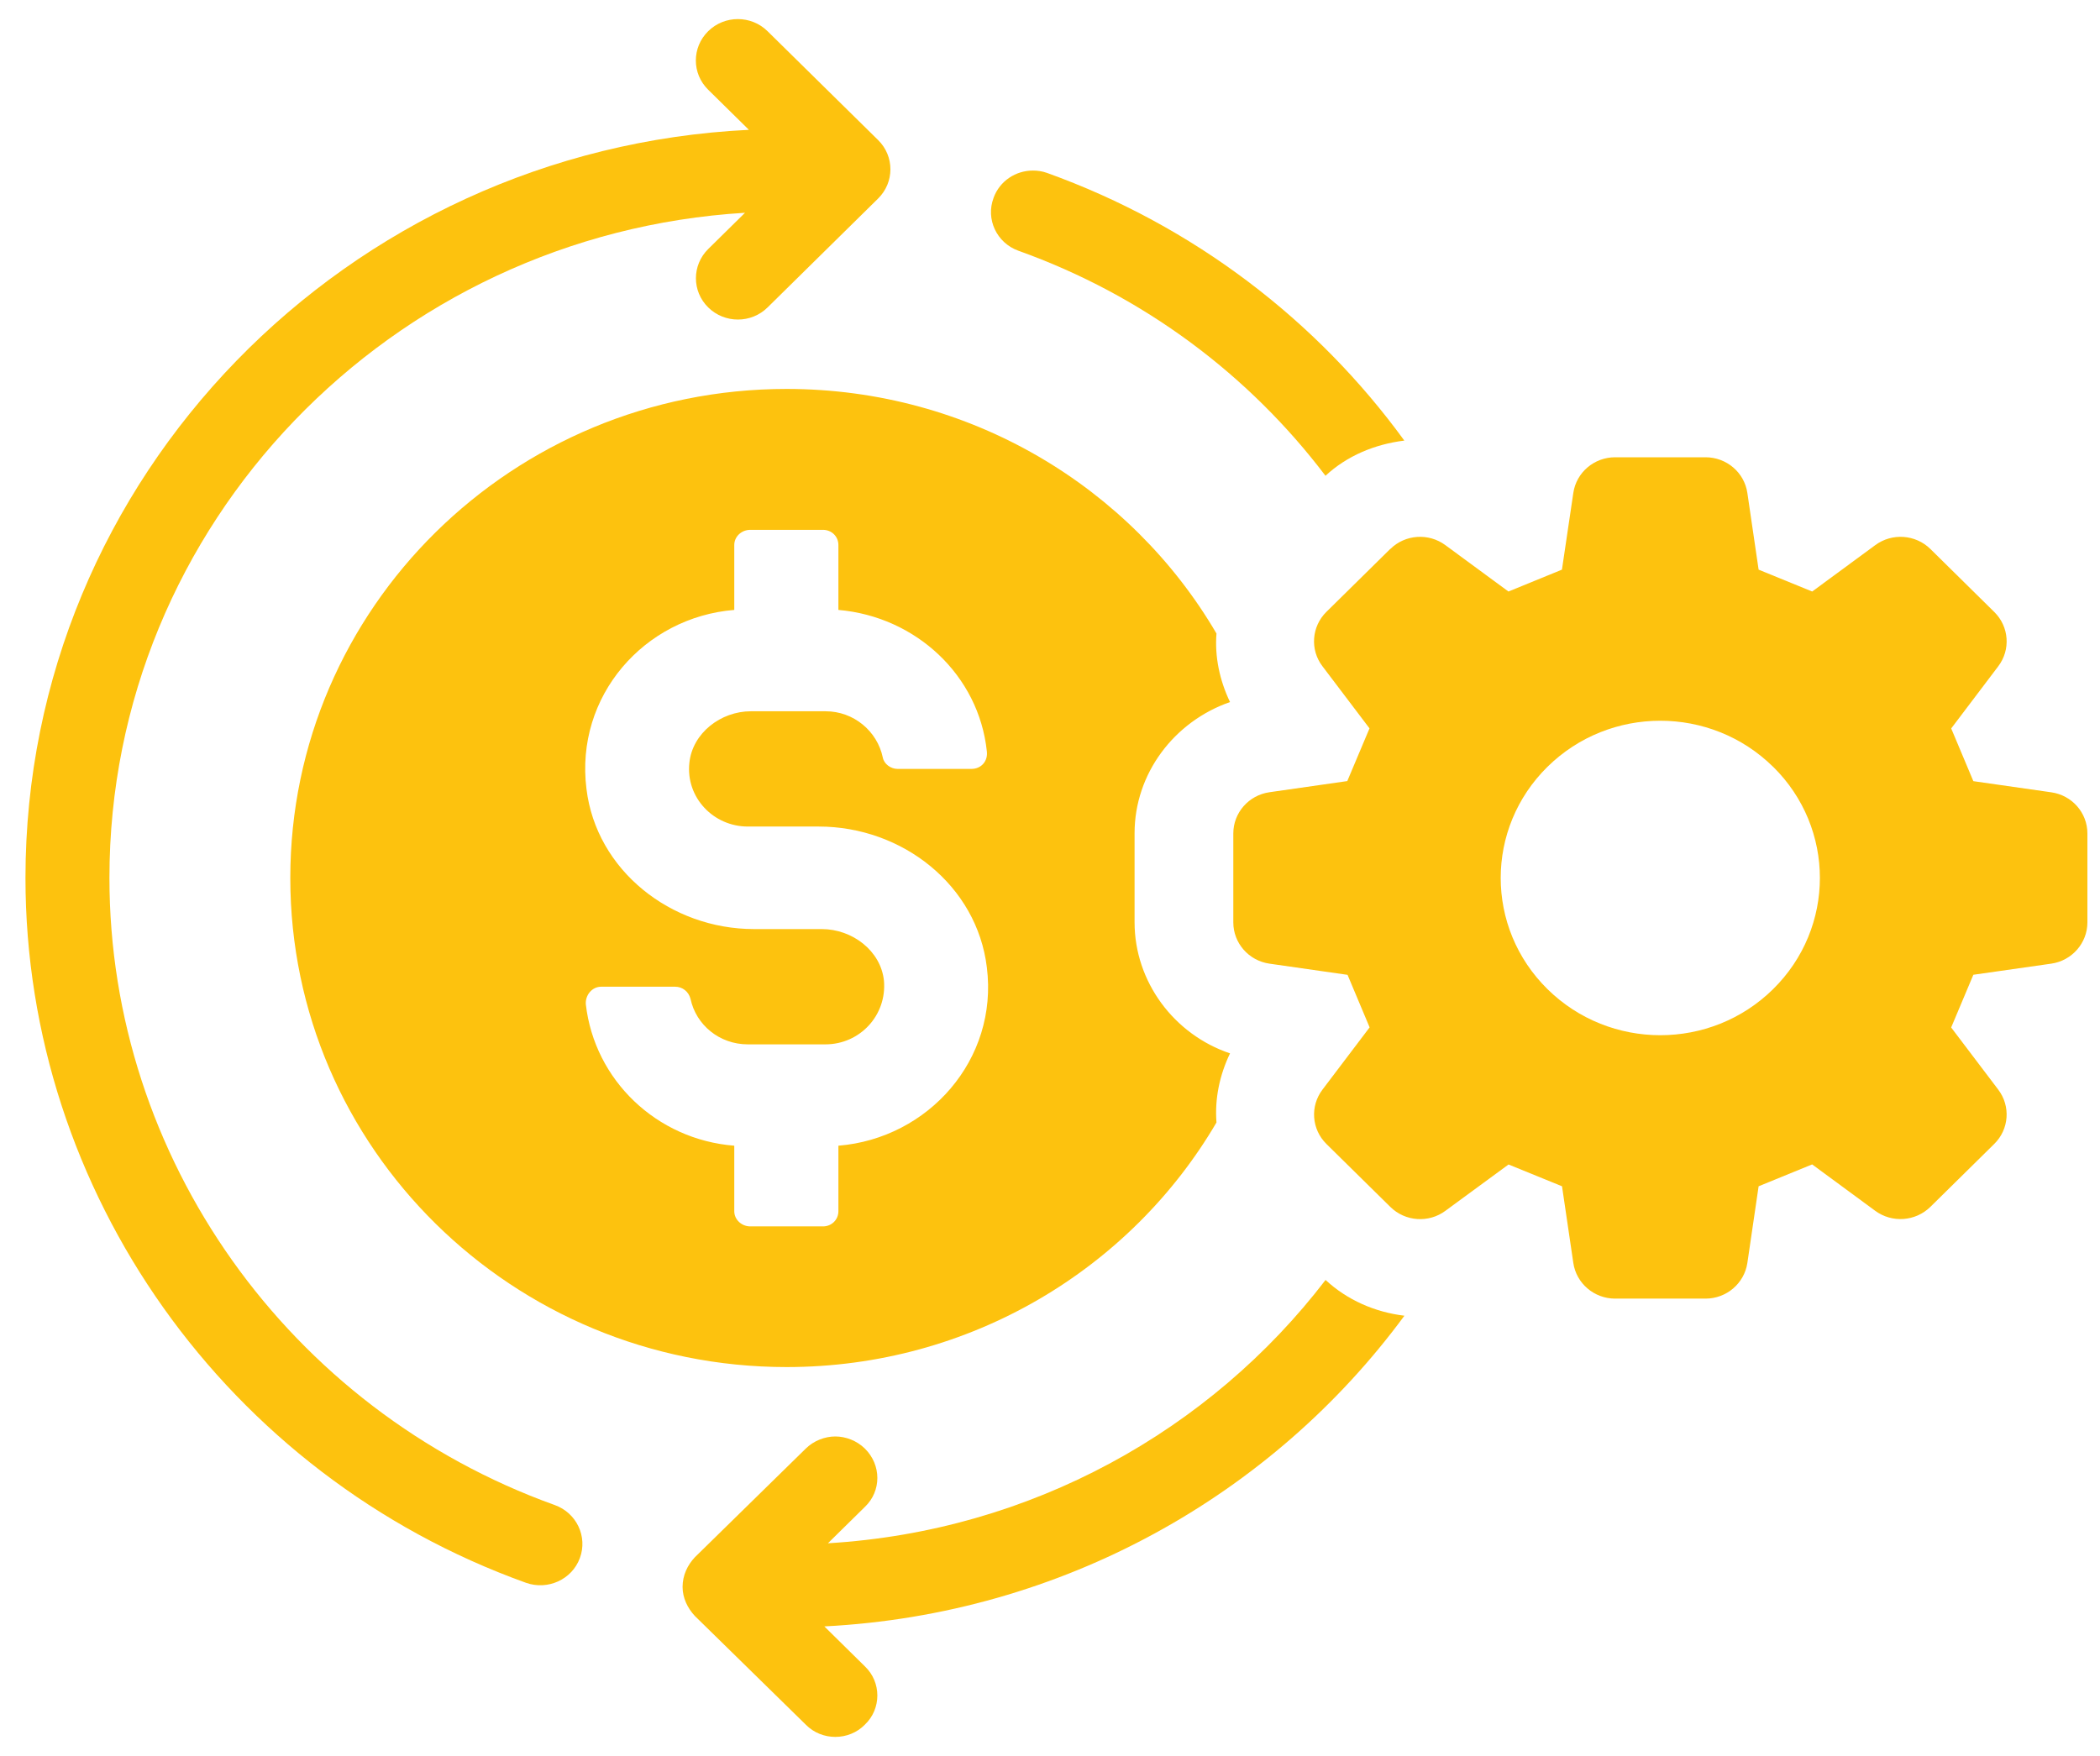
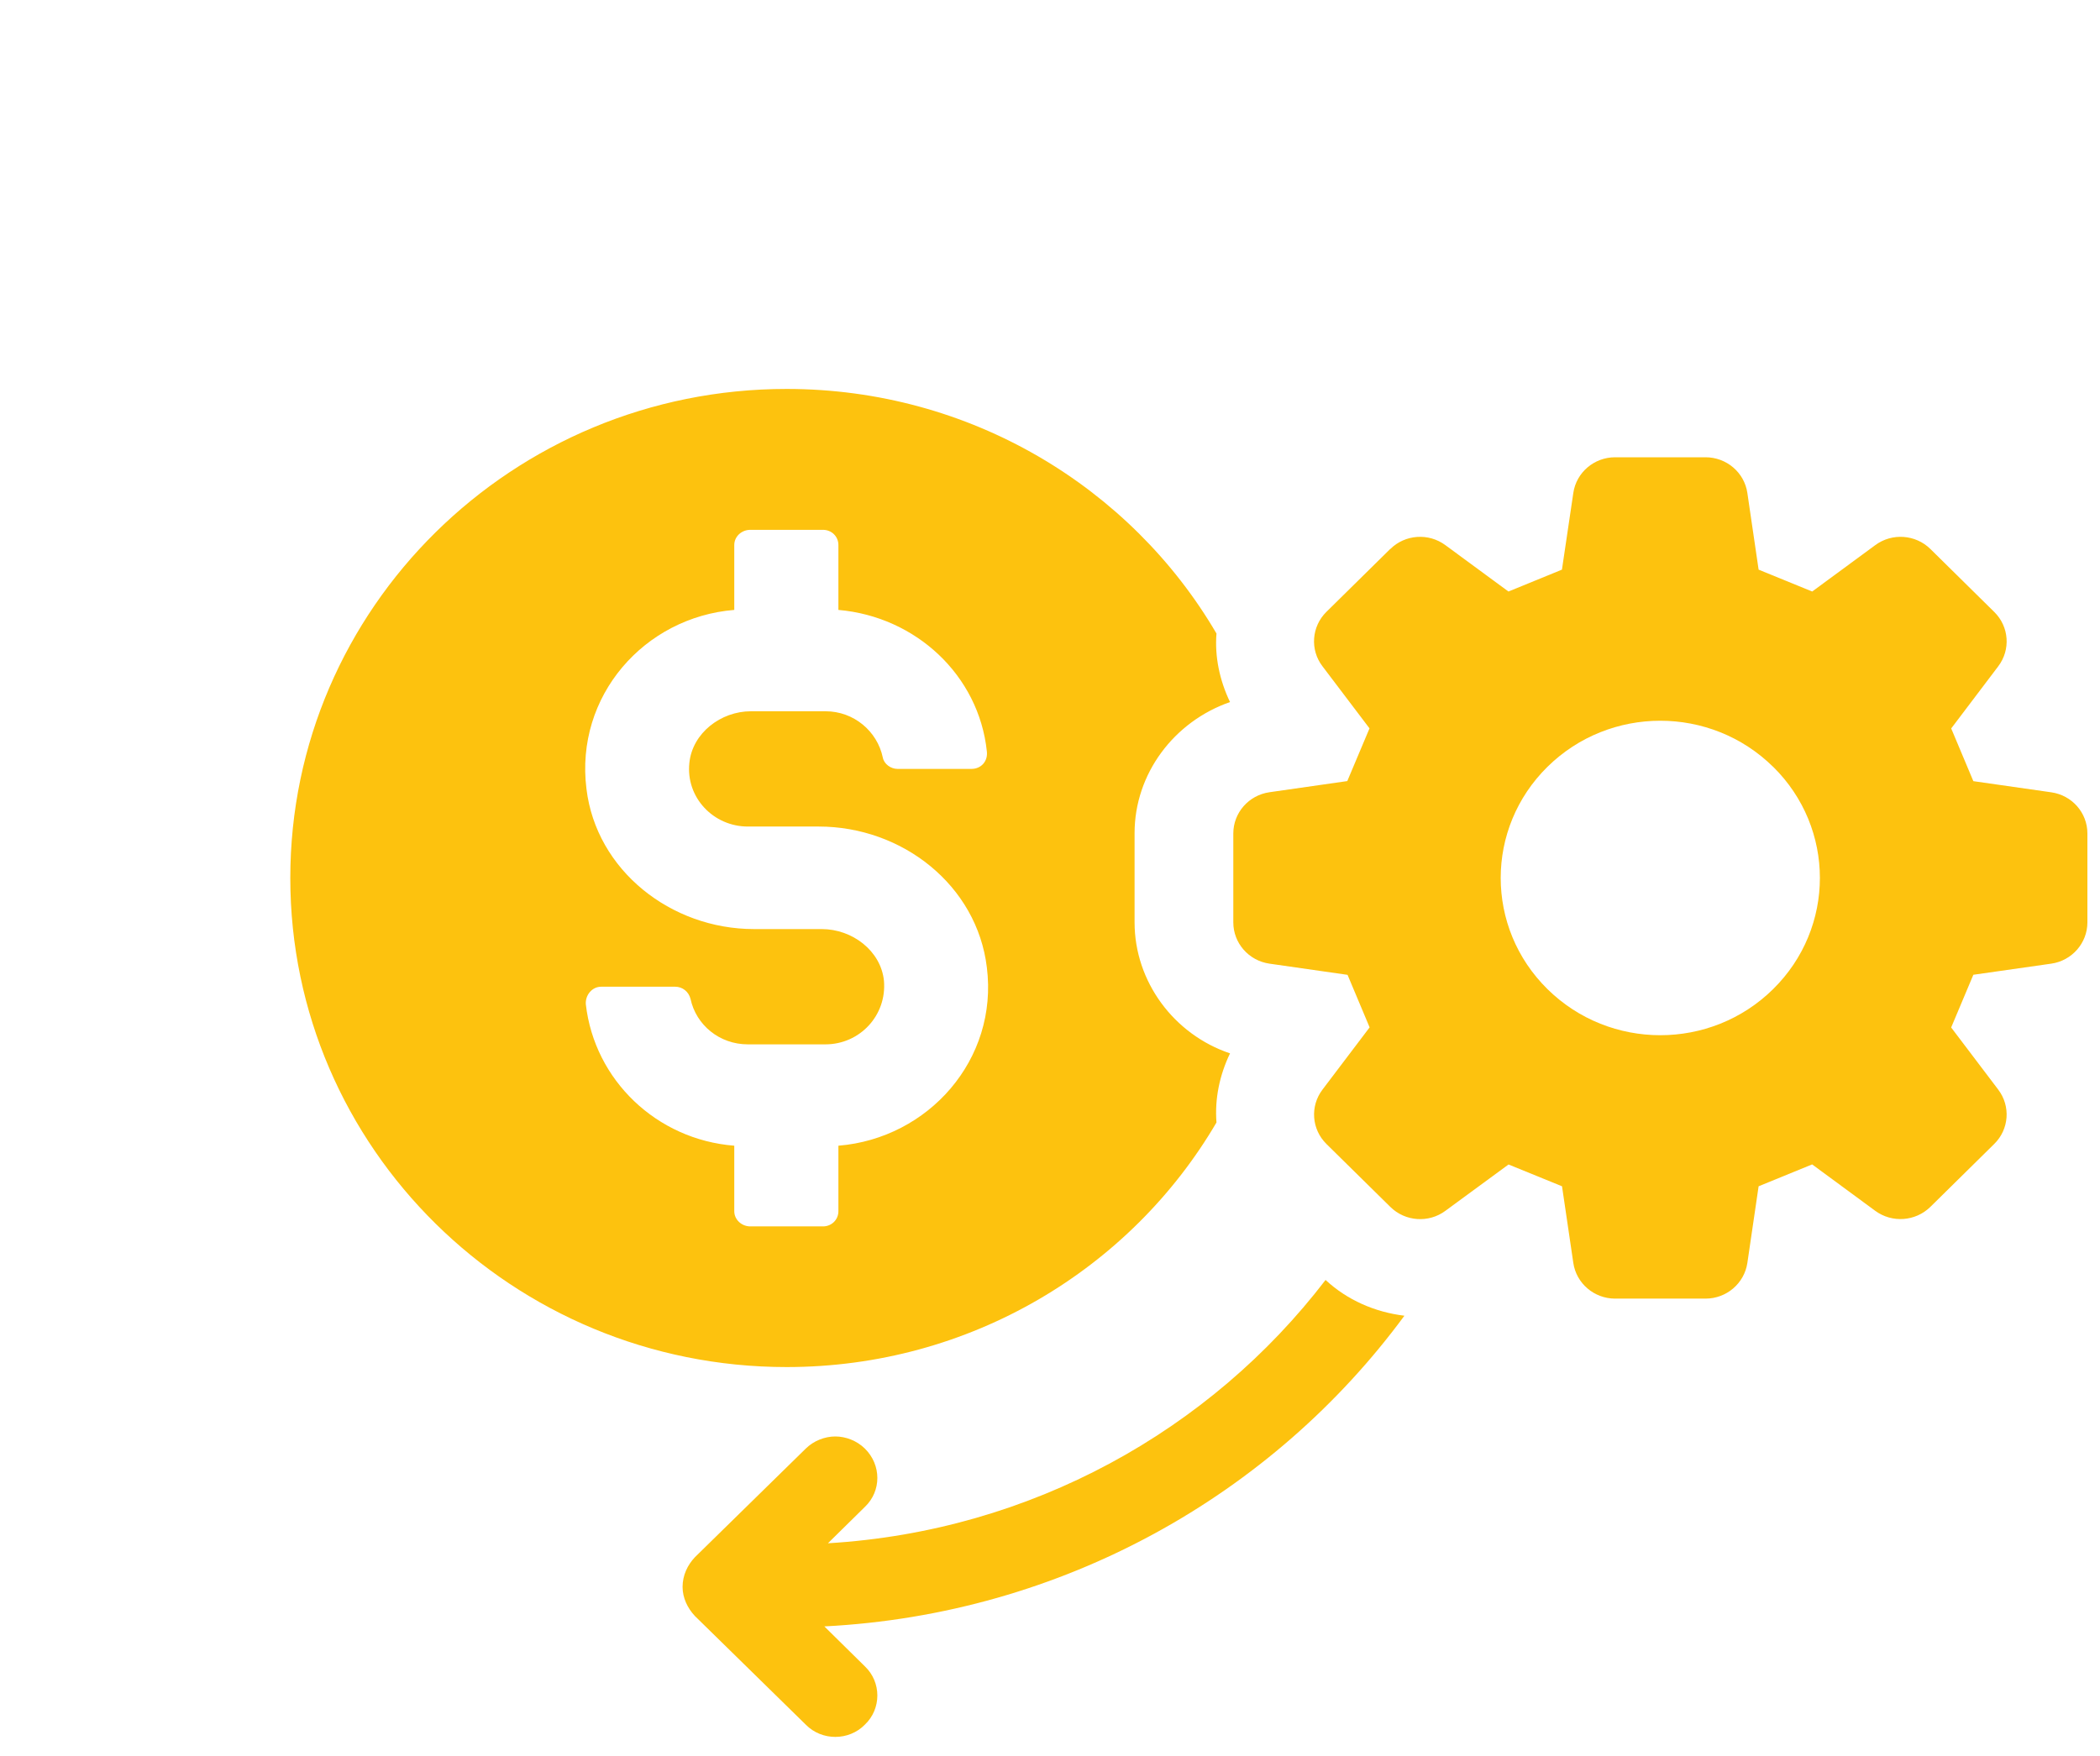
<svg xmlns="http://www.w3.org/2000/svg" width="55" height="46" viewBox="0 0 55 46" fill="none">
-   <path d="M26.022 5.183C26.184 4.738 26.604 4.468 27.054 4.468C27.167 4.468 27.296 4.484 27.425 4.531C31.265 5.913 34.49 8.394 36.78 11.542C36.006 11.638 35.28 11.939 34.715 12.464C32.716 9.826 29.957 7.743 26.668 6.567C26.103 6.361 25.812 5.741 26.022 5.185V5.183Z" fill="#FDC20E" />
  <path d="M21.587 42.604L22.652 43.654C23.087 44.068 23.087 44.766 22.652 45.18C22.232 45.609 21.523 45.609 21.103 45.18L18.2 42.335C18.006 42.128 17.877 41.858 17.877 41.572C17.877 41.271 18.006 40.999 18.2 40.794L21.103 37.949C21.313 37.742 21.604 37.631 21.877 37.631C22.151 37.631 22.442 37.742 22.652 37.949C23.087 38.378 23.087 39.062 22.652 39.476L21.684 40.429C27.007 40.111 31.7 37.472 34.717 33.531C35.282 34.056 36.007 34.374 36.782 34.468C33.331 39.158 27.83 42.289 21.588 42.607L21.587 42.604Z" fill="#FDC20E" />
-   <path d="M14.53 39.428C7.554 36.922 2.866 30.32 2.866 22.999C2.866 13.724 10.241 6.133 19.512 5.574L18.549 6.523C18.119 6.947 18.119 7.632 18.549 8.054C18.979 8.477 19.674 8.477 20.103 8.054L22.998 5.201C23.428 4.777 23.428 4.092 22.998 3.669L20.103 0.818C19.888 0.606 19.607 0.5 19.325 0.5C19.043 0.5 18.762 0.606 18.547 0.818C18.117 1.242 18.117 1.927 18.547 2.35L19.614 3.401C9.083 3.913 0.667 12.494 0.667 22.999C0.667 31.227 5.936 38.649 13.777 41.465C14.347 41.666 14.979 41.38 15.187 40.817C15.395 40.256 15.101 39.633 14.53 39.428Z" fill="#FDC20E" />
  <path d="M29.715 24.163V21.827C29.715 20.269 30.747 18.902 32.215 18.392C31.941 17.82 31.812 17.2 31.86 16.596C29.619 12.764 25.409 10.189 20.602 10.189C13.424 10.189 7.603 15.928 7.603 23.001C7.603 30.073 13.424 35.813 20.602 35.813C25.409 35.813 29.617 33.238 31.86 29.406C31.812 28.785 31.941 28.166 32.215 27.595C30.747 27.101 29.715 25.718 29.715 24.162V24.163ZM21.958 30.014V31.731C21.958 31.953 21.78 32.128 21.555 32.128H19.651C19.426 32.128 19.231 31.953 19.231 31.731V30.014C17.198 29.855 15.57 28.297 15.343 26.309C15.326 26.071 15.504 25.849 15.746 25.849H17.682C17.875 25.849 18.036 25.977 18.085 26.167C18.23 26.851 18.843 27.359 19.585 27.359H21.618C22.522 27.359 23.231 26.596 23.151 25.69C23.07 24.912 22.327 24.339 21.521 24.339H19.747C17.569 24.339 15.617 22.797 15.36 20.668C15.054 18.235 16.875 16.169 19.231 15.978V14.277C19.231 14.054 19.424 13.88 19.651 13.88H21.555C21.78 13.88 21.958 14.054 21.958 14.277V15.978C23.991 16.154 25.636 17.695 25.846 19.682C25.878 19.937 25.701 20.143 25.442 20.143H23.507C23.329 20.143 23.152 20.015 23.12 19.841C22.976 19.157 22.363 18.633 21.62 18.633H19.668C18.878 18.633 18.135 19.204 18.055 19.984C17.957 20.89 18.683 21.653 19.587 21.653H21.442C23.636 21.653 25.587 23.195 25.846 25.341C26.151 27.757 24.313 29.823 21.958 30.014Z" fill="#FDC20E" />
  <path d="M36.412 14.38L34.739 16.029C34.351 16.412 34.305 17.02 34.635 17.453L35.868 19.081C35.612 19.691 35.544 19.853 35.286 20.462L33.248 20.754C32.704 20.832 32.301 21.292 32.301 21.834V24.165C32.301 24.706 32.704 25.167 33.248 25.245L35.293 25.538C35.547 26.144 35.616 26.308 35.871 26.914L34.636 28.545C34.307 28.979 34.351 29.585 34.74 29.969L36.414 31.618C36.802 32.001 37.417 32.046 37.857 31.719L39.509 30.506C40.127 30.757 40.292 30.825 40.91 31.077L41.206 33.086C41.285 33.622 41.752 34.02 42.301 34.02H44.668C45.218 34.02 45.683 33.622 45.764 33.087L46.059 31.077C46.678 30.825 46.844 30.757 47.461 30.504L49.112 31.719C49.553 32.044 50.167 31.999 50.557 31.617L52.231 29.967C52.619 29.585 52.664 28.979 52.335 28.545L51.102 26.917C51.359 26.308 51.428 26.145 51.683 25.536L53.723 25.245C54.265 25.167 54.669 24.706 54.67 24.167V21.834C54.67 21.292 54.267 20.833 53.723 20.756L51.683 20.464C51.426 19.855 51.359 19.691 51.103 19.083L52.335 17.455C52.664 17.021 52.62 16.415 52.232 16.033L50.559 14.383C50.169 13.999 49.554 13.956 49.114 14.281L47.462 15.496C46.844 15.243 46.679 15.175 46.059 14.923L45.764 12.913C45.685 12.376 45.218 11.979 44.668 11.979H42.301C41.752 11.979 41.285 12.376 41.206 12.913L40.908 14.923C40.29 15.175 40.125 15.243 39.507 15.496L37.855 14.281C37.415 13.956 36.8 13.999 36.412 14.383V14.38ZM46.439 20.087C48.072 21.696 48.072 24.302 46.439 25.912C44.806 27.522 42.162 27.522 40.529 25.912C38.895 24.302 38.897 21.696 40.529 20.088C42.162 18.479 44.806 18.479 46.438 20.088L46.439 20.087Z" fill="#FDC20E" />
</svg>